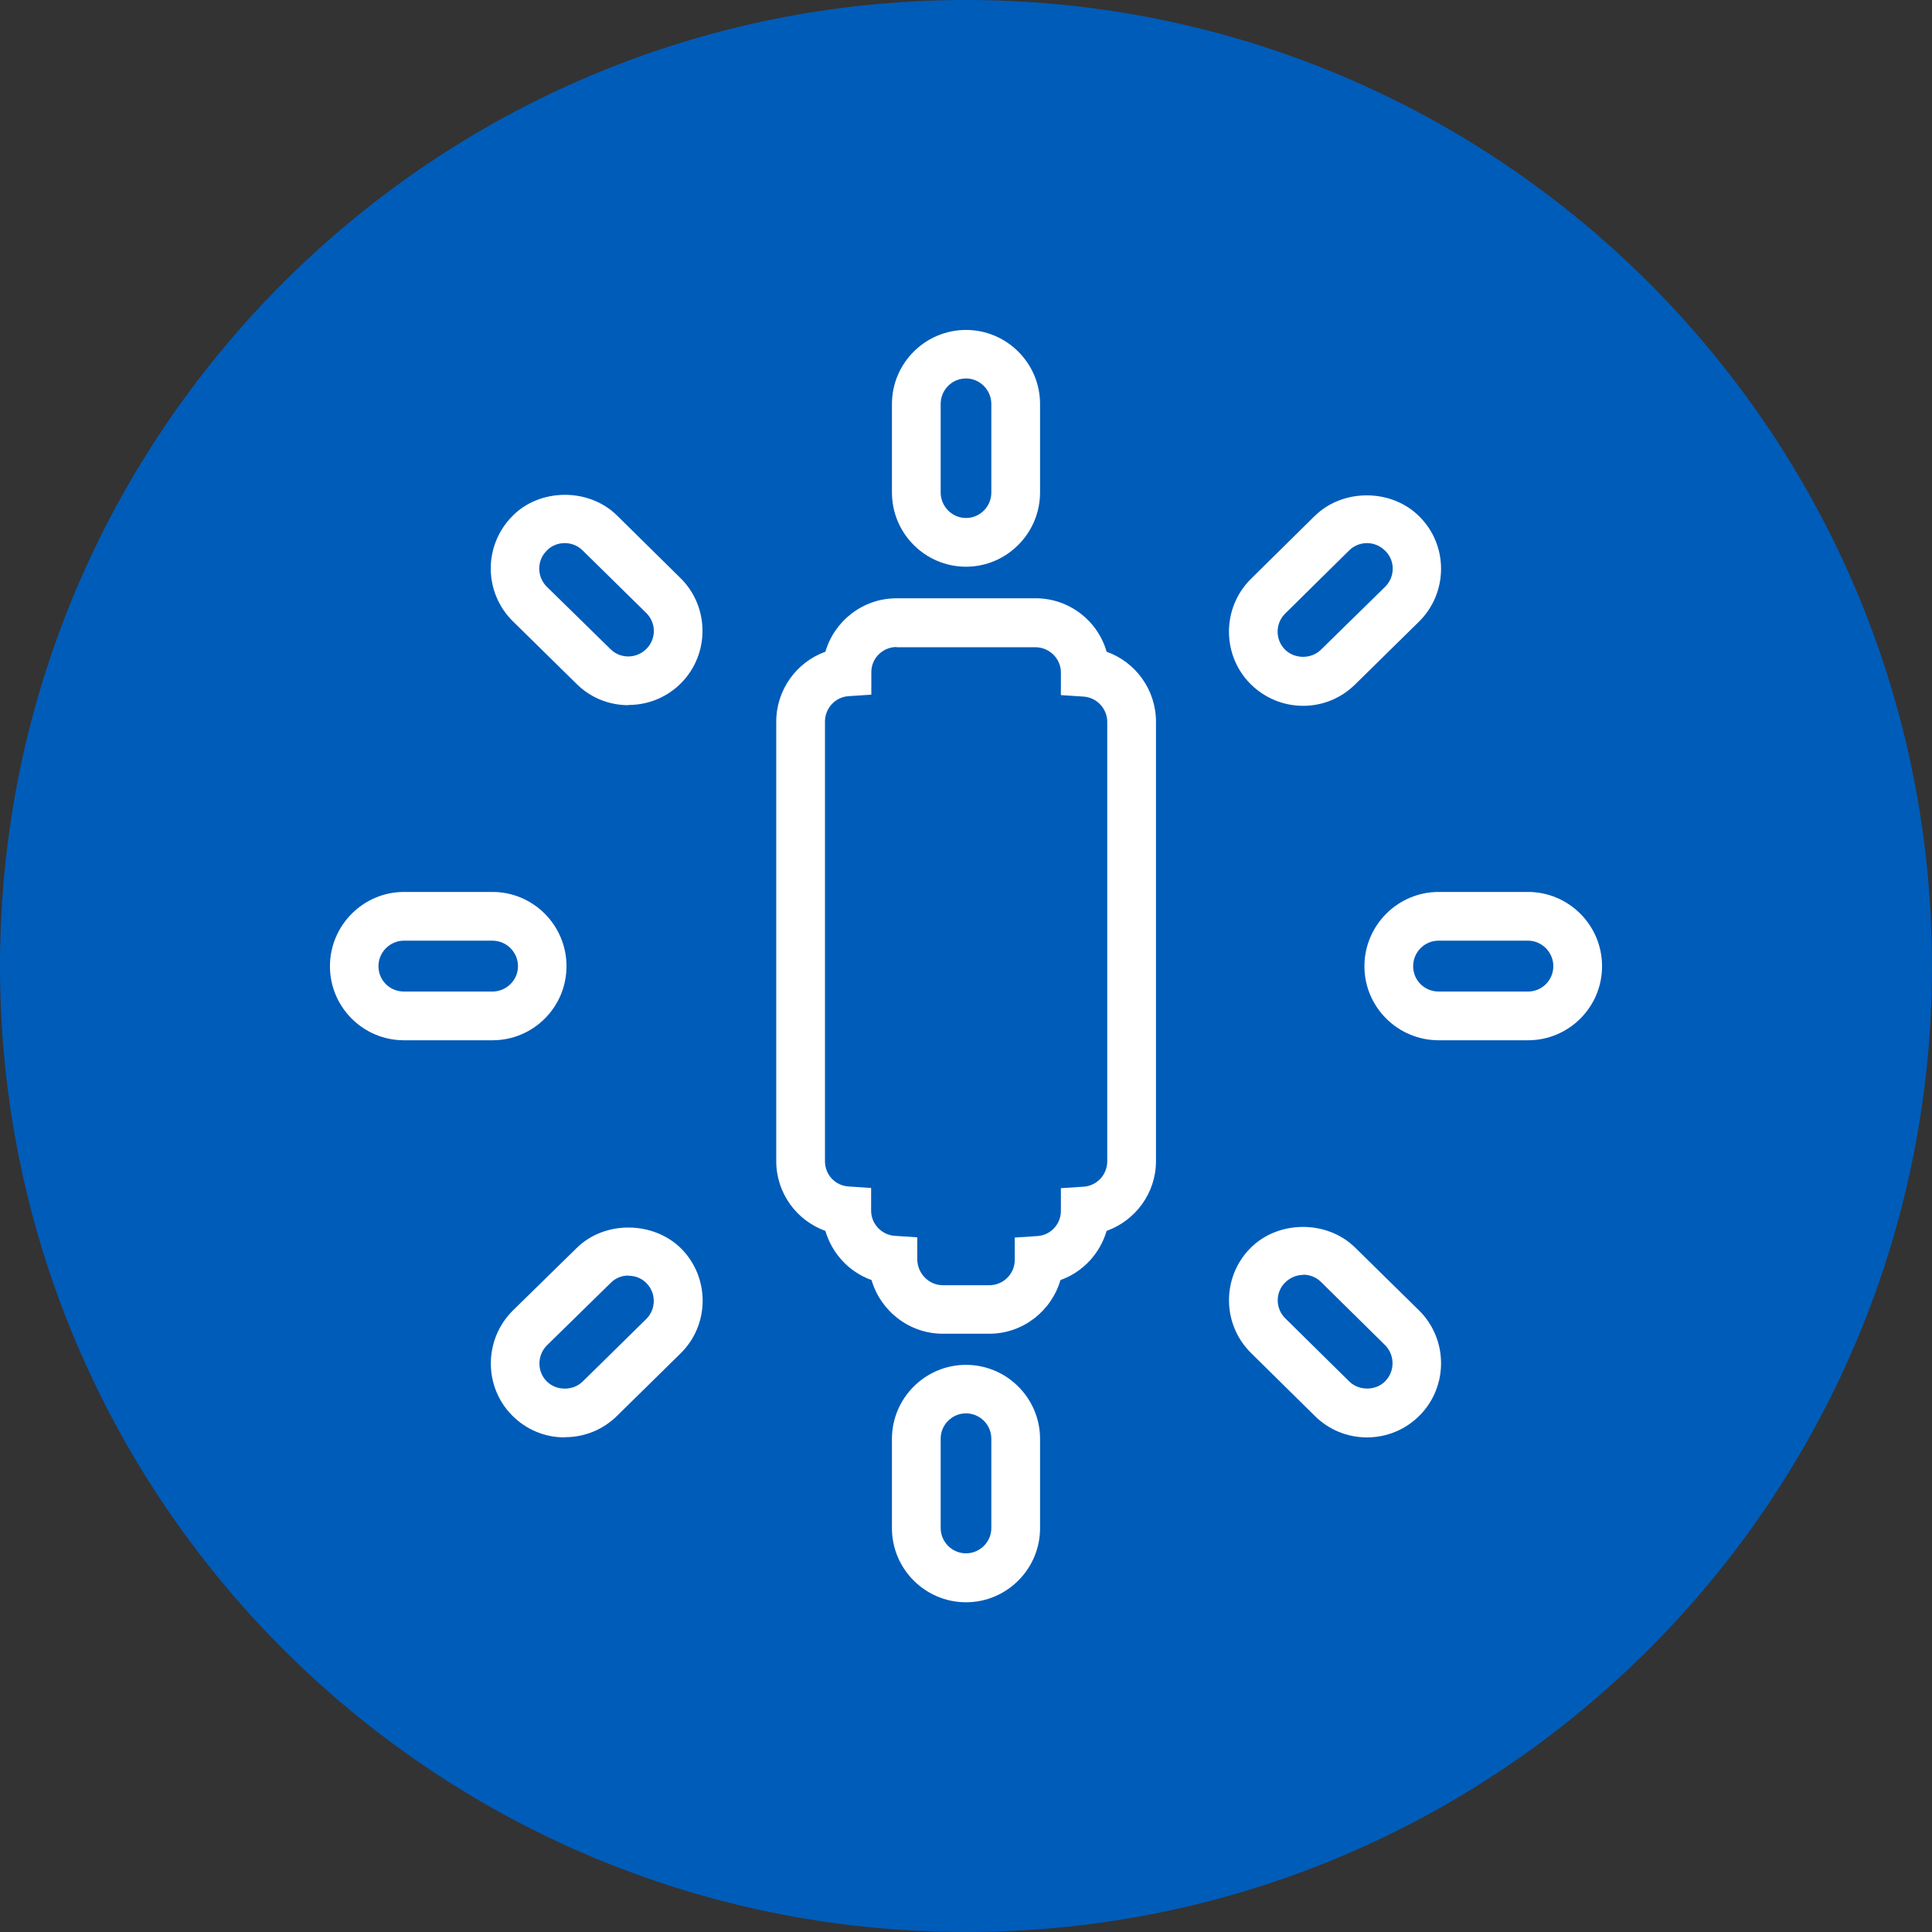
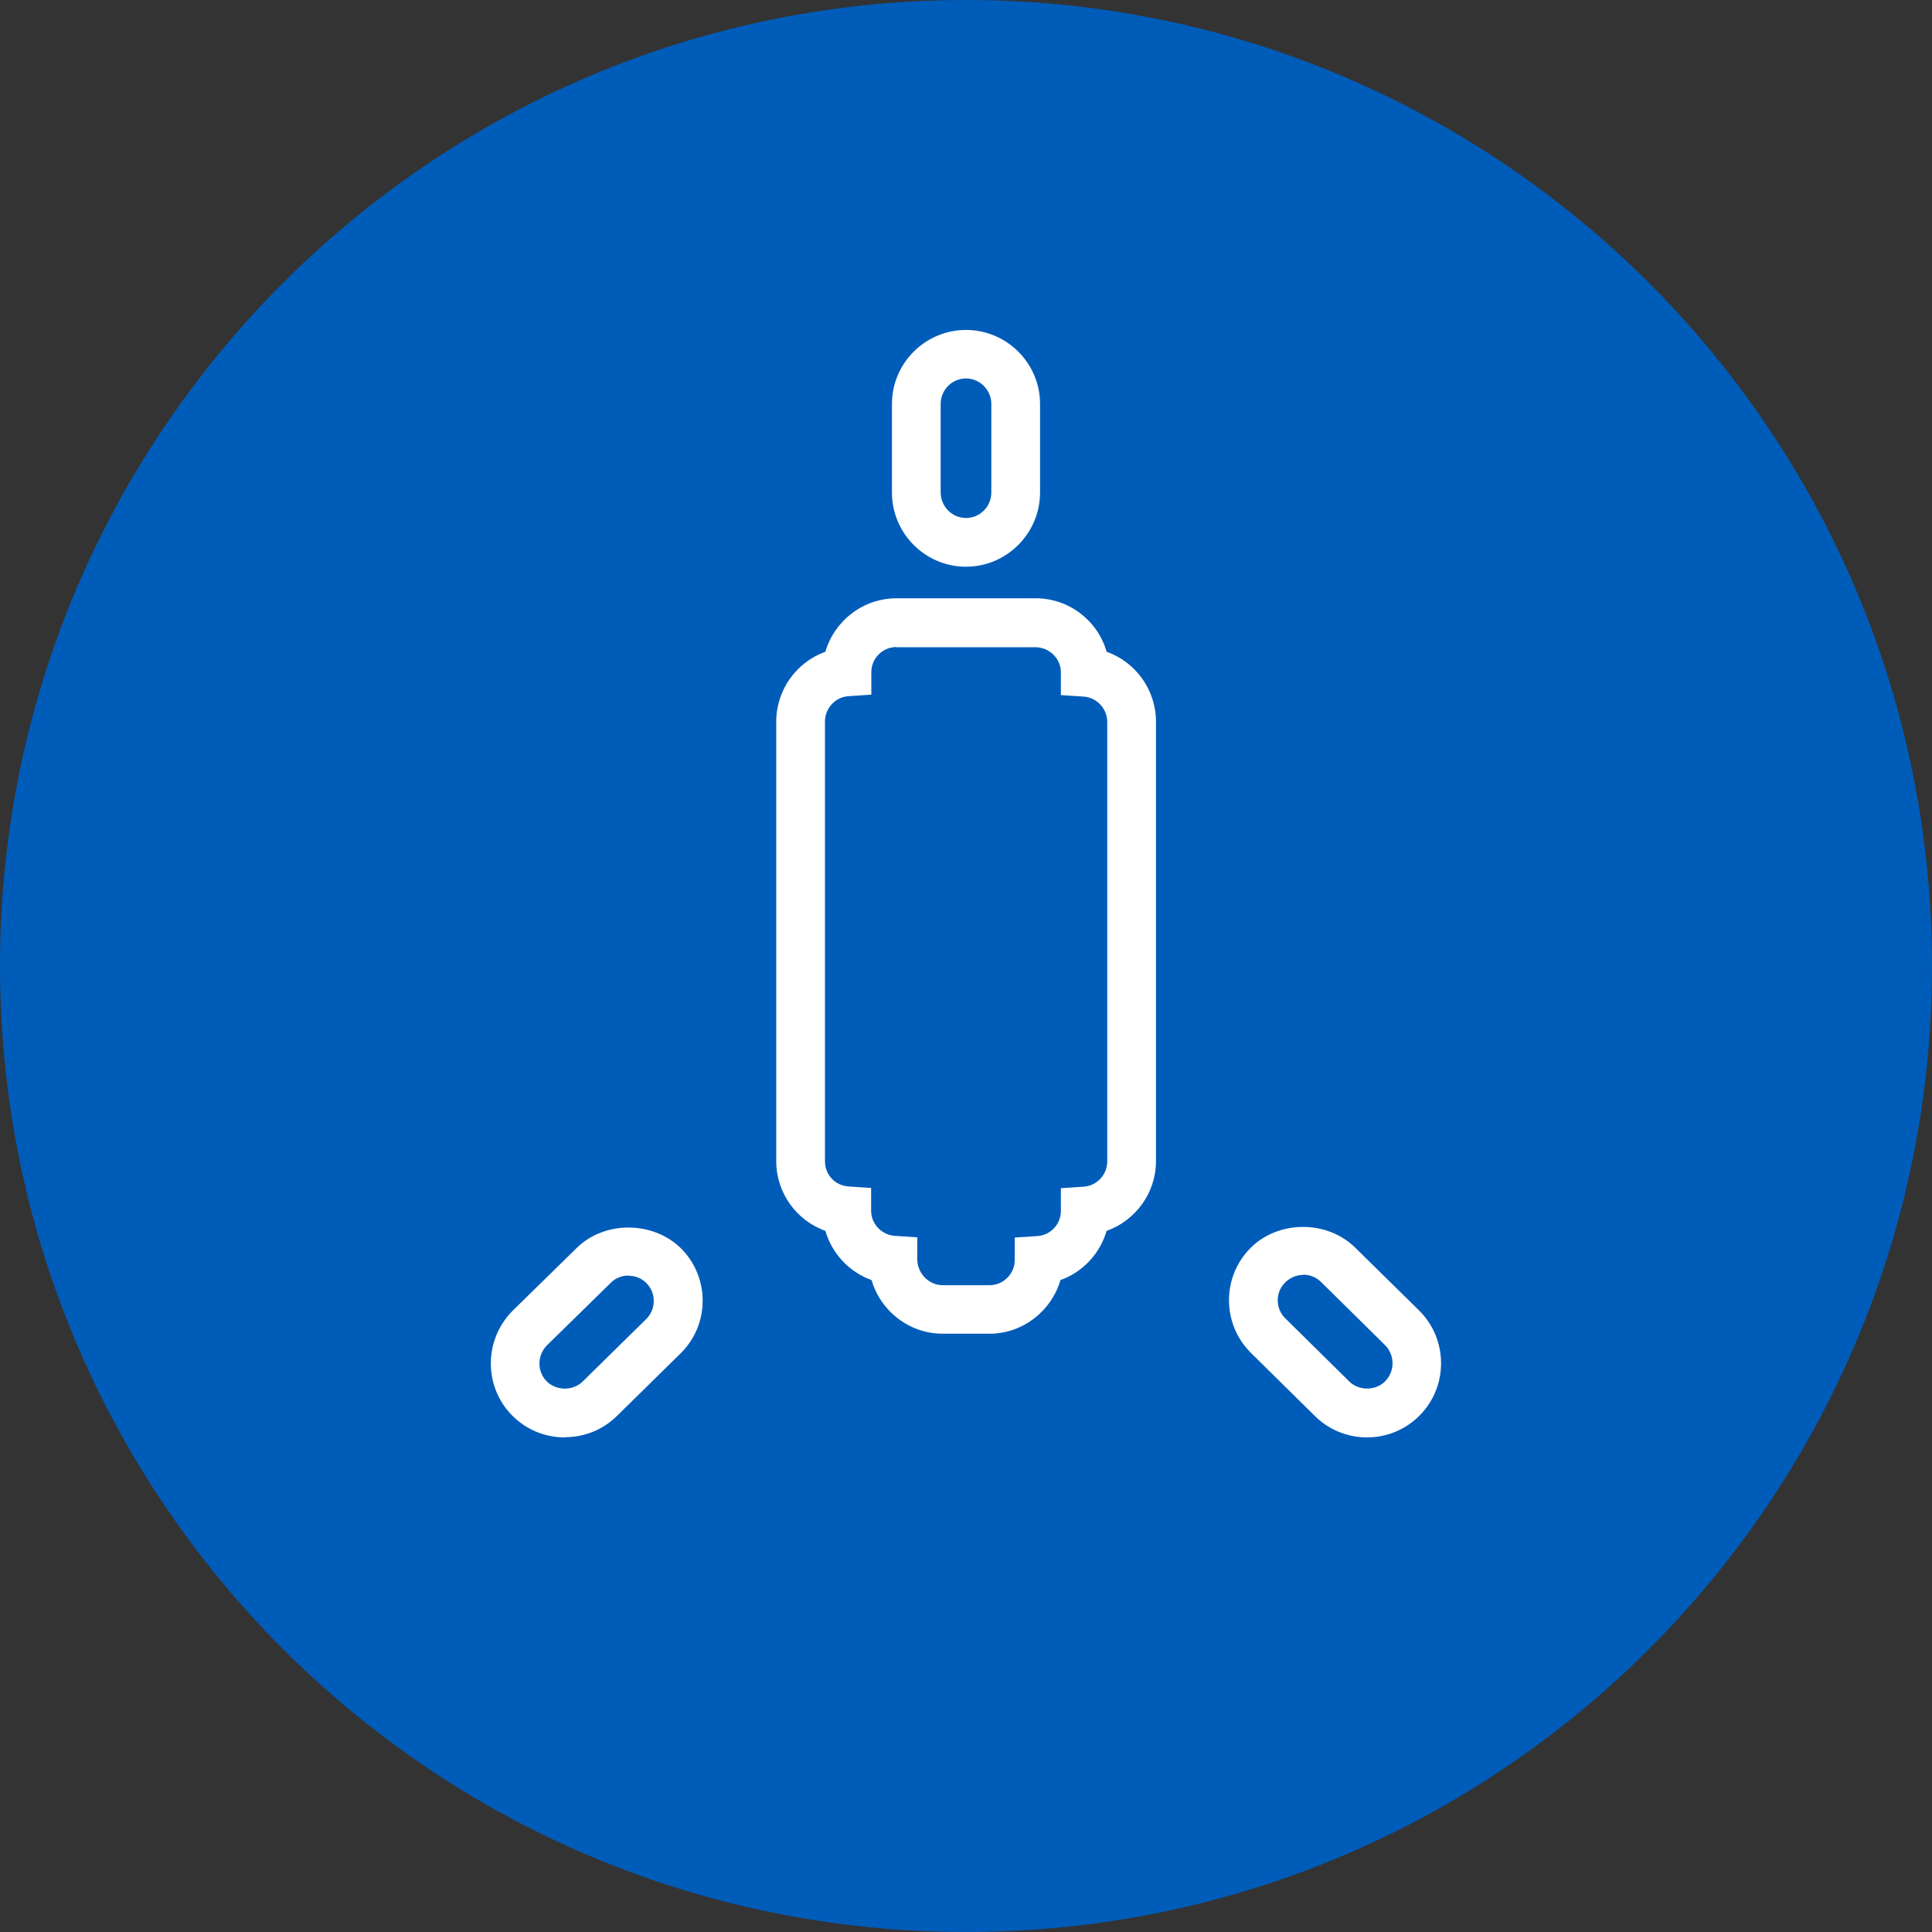
<svg xmlns="http://www.w3.org/2000/svg" id="_圖層_2" width="90" height="90" viewBox="0 0 90 90">
  <rect x="0" y="0" width="90" height="90" fill="#333333" stroke="none" />
  <defs>
    <style>.cls-1{fill:#fff;}.cls-1,.cls-2{stroke-width:0px;}.cls-2{fill:#005cb9;fill-rule:evenodd;}</style>
  </defs>
  <g id="_圖層_1-2">
    <path class="cls-2" d="M90,45c0,24.85-20.15,45-45,45S0,69.85,0,45,20.15,0,45,0s45,20.15,45,45Z" />
    <path class="cls-1" d="M46.09,62.13h-2.17c-1.57,0-2.9-1.06-3.32-2.5-1.04-.37-1.84-1.23-2.15-2.29-1.34-.48-2.29-1.76-2.29-3.25v-20.47c0-1.49.95-2.78,2.29-3.26.42-1.44,1.75-2.49,3.32-2.49h6.47c1.57,0,2.9,1.05,3.31,2.49,1.35.48,2.3,1.77,2.3,3.26v20.47c0,1.49-.96,2.77-2.3,3.25-.31,1.06-1.11,1.92-2.15,2.29-.42,1.44-1.75,2.5-3.31,2.5ZM41.77,30.14c-.65,0-1.18.52-1.18,1.17v1.05s-1.06.07-1.06.07c-.62.04-1.1.56-1.1,1.19v20.47c0,.63.47,1.14,1.1,1.18l1.05.07v1.06c0,.61.49,1.13,1.1,1.17l1.05.07v1.05c.02.65.55,1.18,1.19,1.18h2.17c.65,0,1.18-.53,1.18-1.17v-1.05s1.06-.07,1.06-.07c.61-.04,1.09-.55,1.09-1.17v-1.06s1.06-.07,1.06-.07c.62-.04,1.1-.56,1.1-1.18v-20.47c0-.62-.49-1.14-1.1-1.18l-1.06-.07v-1.06c0-.64-.54-1.17-1.19-1.17h-6.47Z" />
    <path class="cls-1" d="M26.31,66.96c-.94,0-1.81-.37-2.46-1.03-1.33-1.35-1.31-3.54.04-4.88l2.97-2.91c1.3-1.29,3.58-1.27,4.88.03,1.34,1.36,1.32,3.55-.04,4.88l-2.96,2.91c-.65.64-1.51.99-2.42.99ZM29.27,59.42c-.31,0-.6.12-.82.34l-2.97,2.91c-.46.46-.47,1.21-.02,1.67.45.46,1.23.46,1.68.02l2.96-2.91c.47-.46.47-1.21.02-1.67-.22-.23-.52-.35-.84-.35Z" />
    <path class="cls-1" d="M63.68,66.96c-.91,0-1.77-.35-2.42-.99l-2.98-2.94c-1.36-1.34-1.37-3.53-.04-4.88,1.29-1.31,3.56-1.33,4.88-.04l2.99,2.94c1.35,1.34,1.36,3.53.03,4.88-.65.66-1.53,1.03-2.46,1.03ZM60.71,59.39c-.32,0-.62.13-.85.36-.46.46-.45,1.22.02,1.67l2.98,2.94c.45.44,1.24.43,1.67-.02.46-.47.45-1.22-.01-1.68l-2.98-2.94c-.22-.22-.52-.34-.83-.34Z" />
    <path class="cls-1" d="M45,26.4c-1.9,0-3.45-1.55-3.45-3.46v-4.12c0-1.9,1.55-3.45,3.45-3.45s3.45,1.55,3.45,3.45v4.12c0,1.9-1.55,3.46-3.45,3.46ZM45,17.63c-.65,0-1.18.53-1.18,1.19v4.12c0,.65.53,1.19,1.18,1.19s1.18-.53,1.18-1.19v-4.12c0-.65-.53-1.19-1.18-1.19Z" />
-     <path class="cls-1" d="M60.71,32.88c-.94,0-1.81-.37-2.47-1.03-1.33-1.35-1.32-3.54.03-4.88l2.98-2.94c1.32-1.29,3.6-1.27,4.89.05,1.33,1.34,1.32,3.53-.03,4.87l-2.99,2.94c-.65.64-1.51.99-2.42.99ZM63.68,25.3c-.31,0-.61.12-.83.34l-2.98,2.94c-.47.46-.47,1.22-.01,1.68.44.44,1.22.46,1.68,0l2.99-2.93c.46-.46.47-1.21,0-1.67-.23-.23-.53-.36-.85-.36Z" />
-     <path class="cls-1" d="M22.94,48.46h-4.12c-1.91,0-3.45-1.55-3.45-3.45s1.55-3.46,3.45-3.46h4.12c1.9,0,3.45,1.55,3.45,3.46s-1.55,3.45-3.45,3.45ZM18.82,43.82c-.65,0-1.19.53-1.19,1.19s.53,1.18,1.19,1.18h4.12c.65,0,1.19-.53,1.19-1.18s-.53-1.19-1.19-1.19h-4.12Z" />
-     <path class="cls-1" d="M71.18,48.46h-4.16c-1.91,0-3.46-1.55-3.46-3.45s1.55-3.46,3.46-3.46h4.16c1.9,0,3.45,1.55,3.45,3.46s-1.55,3.45-3.45,3.45ZM67.02,43.82c-.66,0-1.19.53-1.19,1.19s.53,1.18,1.19,1.18h4.16c.65,0,1.18-.53,1.18-1.18s-.53-1.19-1.18-1.19h-4.16Z" />
-     <path class="cls-1" d="M45,74.64c-1.9,0-3.45-1.55-3.45-3.45v-4.16c0-1.9,1.55-3.45,3.45-3.45s3.45,1.55,3.45,3.45v4.16c0,1.9-1.55,3.45-3.45,3.45ZM45,65.84c-.65,0-1.18.53-1.18,1.18v4.16c0,.65.53,1.18,1.18,1.18s1.18-.53,1.18-1.18v-4.16c0-.65-.53-1.18-1.18-1.18Z" />
-     <path class="cls-1" d="M29.28,32.85c-.92,0-1.78-.35-2.43-1l-2.96-2.91c-.66-.65-1.02-1.52-1.03-2.44,0-.92.35-1.79,1-2.45,1.27-1.31,3.56-1.34,4.88-.04l2.96,2.92c1.35,1.33,1.37,3.52.04,4.88-.66.67-1.54,1.03-2.46,1.03ZM26.31,25.3c-.32,0-.62.12-.84.35-.23.23-.35.52-.35.84,0,.32.13.62.35.84l2.97,2.91c.28.28.61.34.83.34.32,0,.62-.13.85-.36.46-.47.45-1.21-.02-1.67l-2.96-2.91c-.22-.22-.52-.34-.83-.34Z" />
  </g>
</svg>